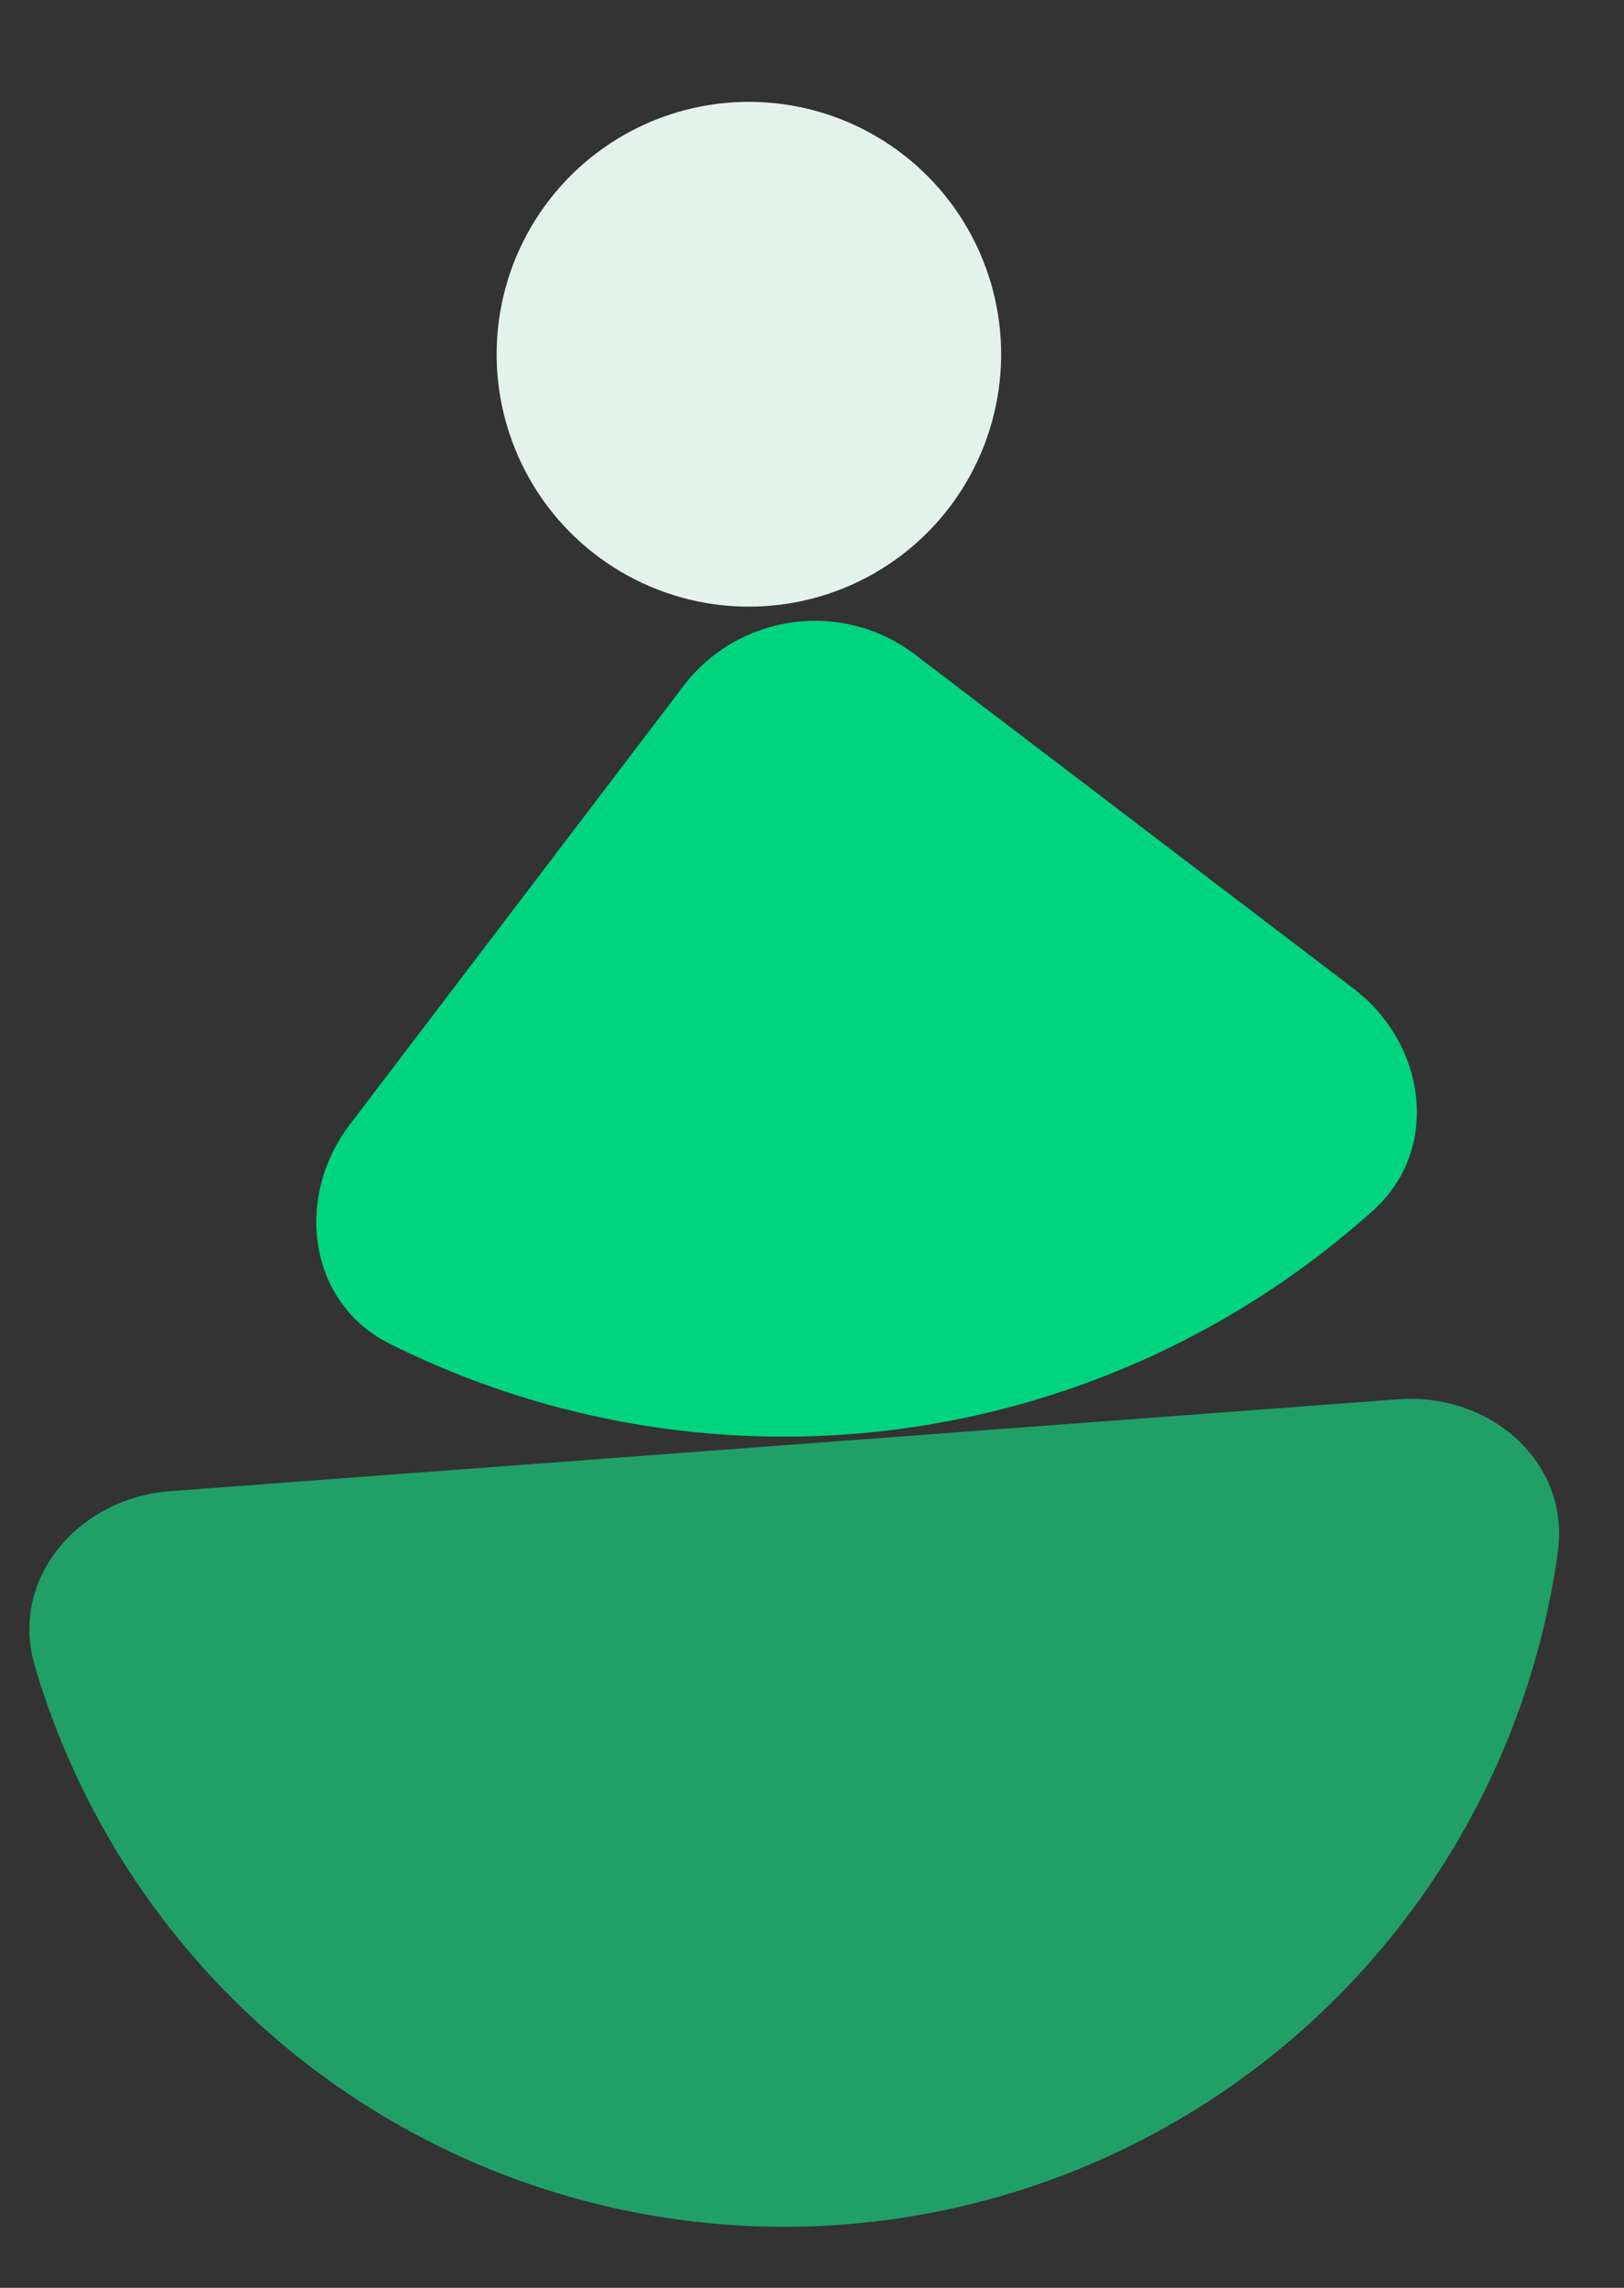
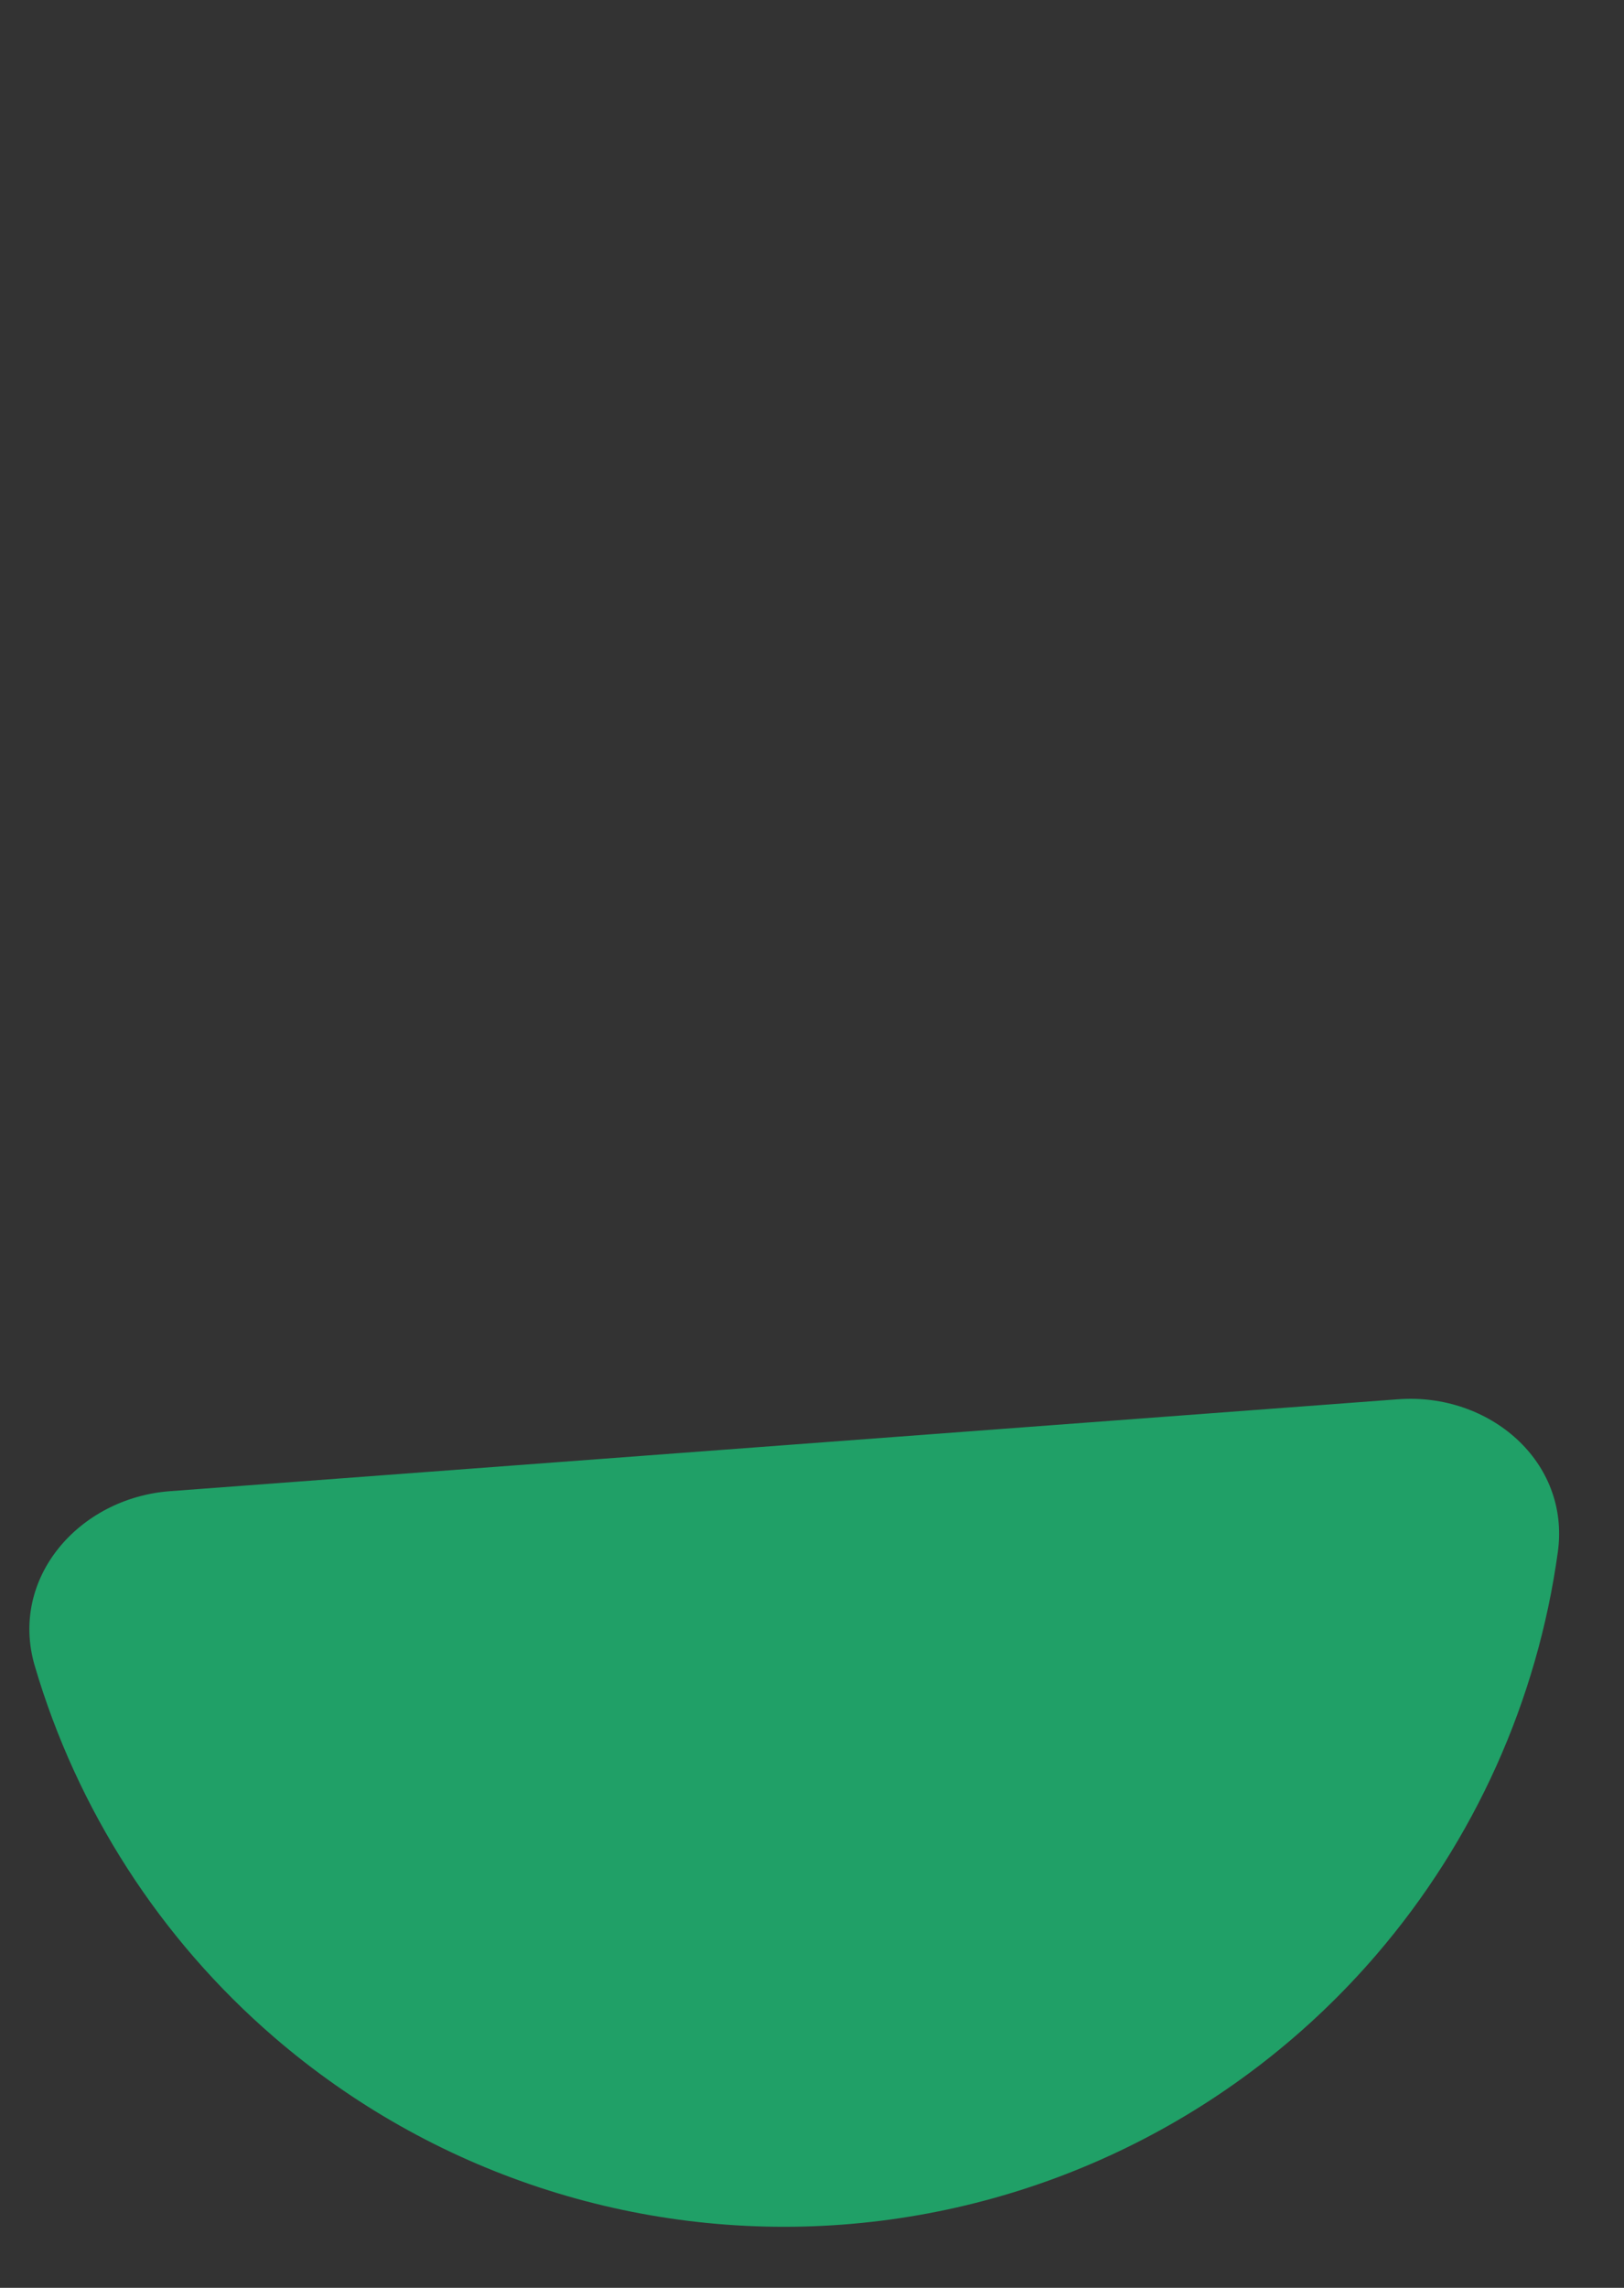
<svg xmlns="http://www.w3.org/2000/svg" width="304" height="428" viewBox="0 0 304 428" fill="none">
  <rect x="0" y="0" width="304" height="428" fill="#333333" stroke="none" />
-   <circle cx="140.186" cy="66.273" r="47.219" transform="rotate(-142.045 140.186 66.273)" fill="#E3F3EC" />
  <path d="M31.823 278.965C14.782 280.24 1.684 295.263 6.51 311.656C14.401 338.462 29.88 362.668 51.383 381.179C80.772 406.478 119.007 419.066 157.677 416.174C196.347 413.282 232.284 395.146 257.583 365.758C276.094 344.254 287.8 318.015 291.616 290.334C293.95 273.405 278.763 260.497 261.722 261.771L146.773 270.368L31.823 278.965Z" fill="#20A067" />
-   <path d="M65.447 210.425C55.096 224.023 57.645 243.741 72.933 251.376C83.019 256.413 93.618 260.416 104.571 263.305C125.528 268.834 147.369 270.181 168.846 267.27C190.324 264.358 211.018 257.244 229.746 246.335C239.534 240.634 248.685 233.954 257.066 226.414C269.769 214.984 266.976 195.298 253.379 184.947L171.294 122.462C157.697 112.111 138.283 114.743 127.933 128.34L65.447 210.425Z" fill="#00D47E" />
</svg>